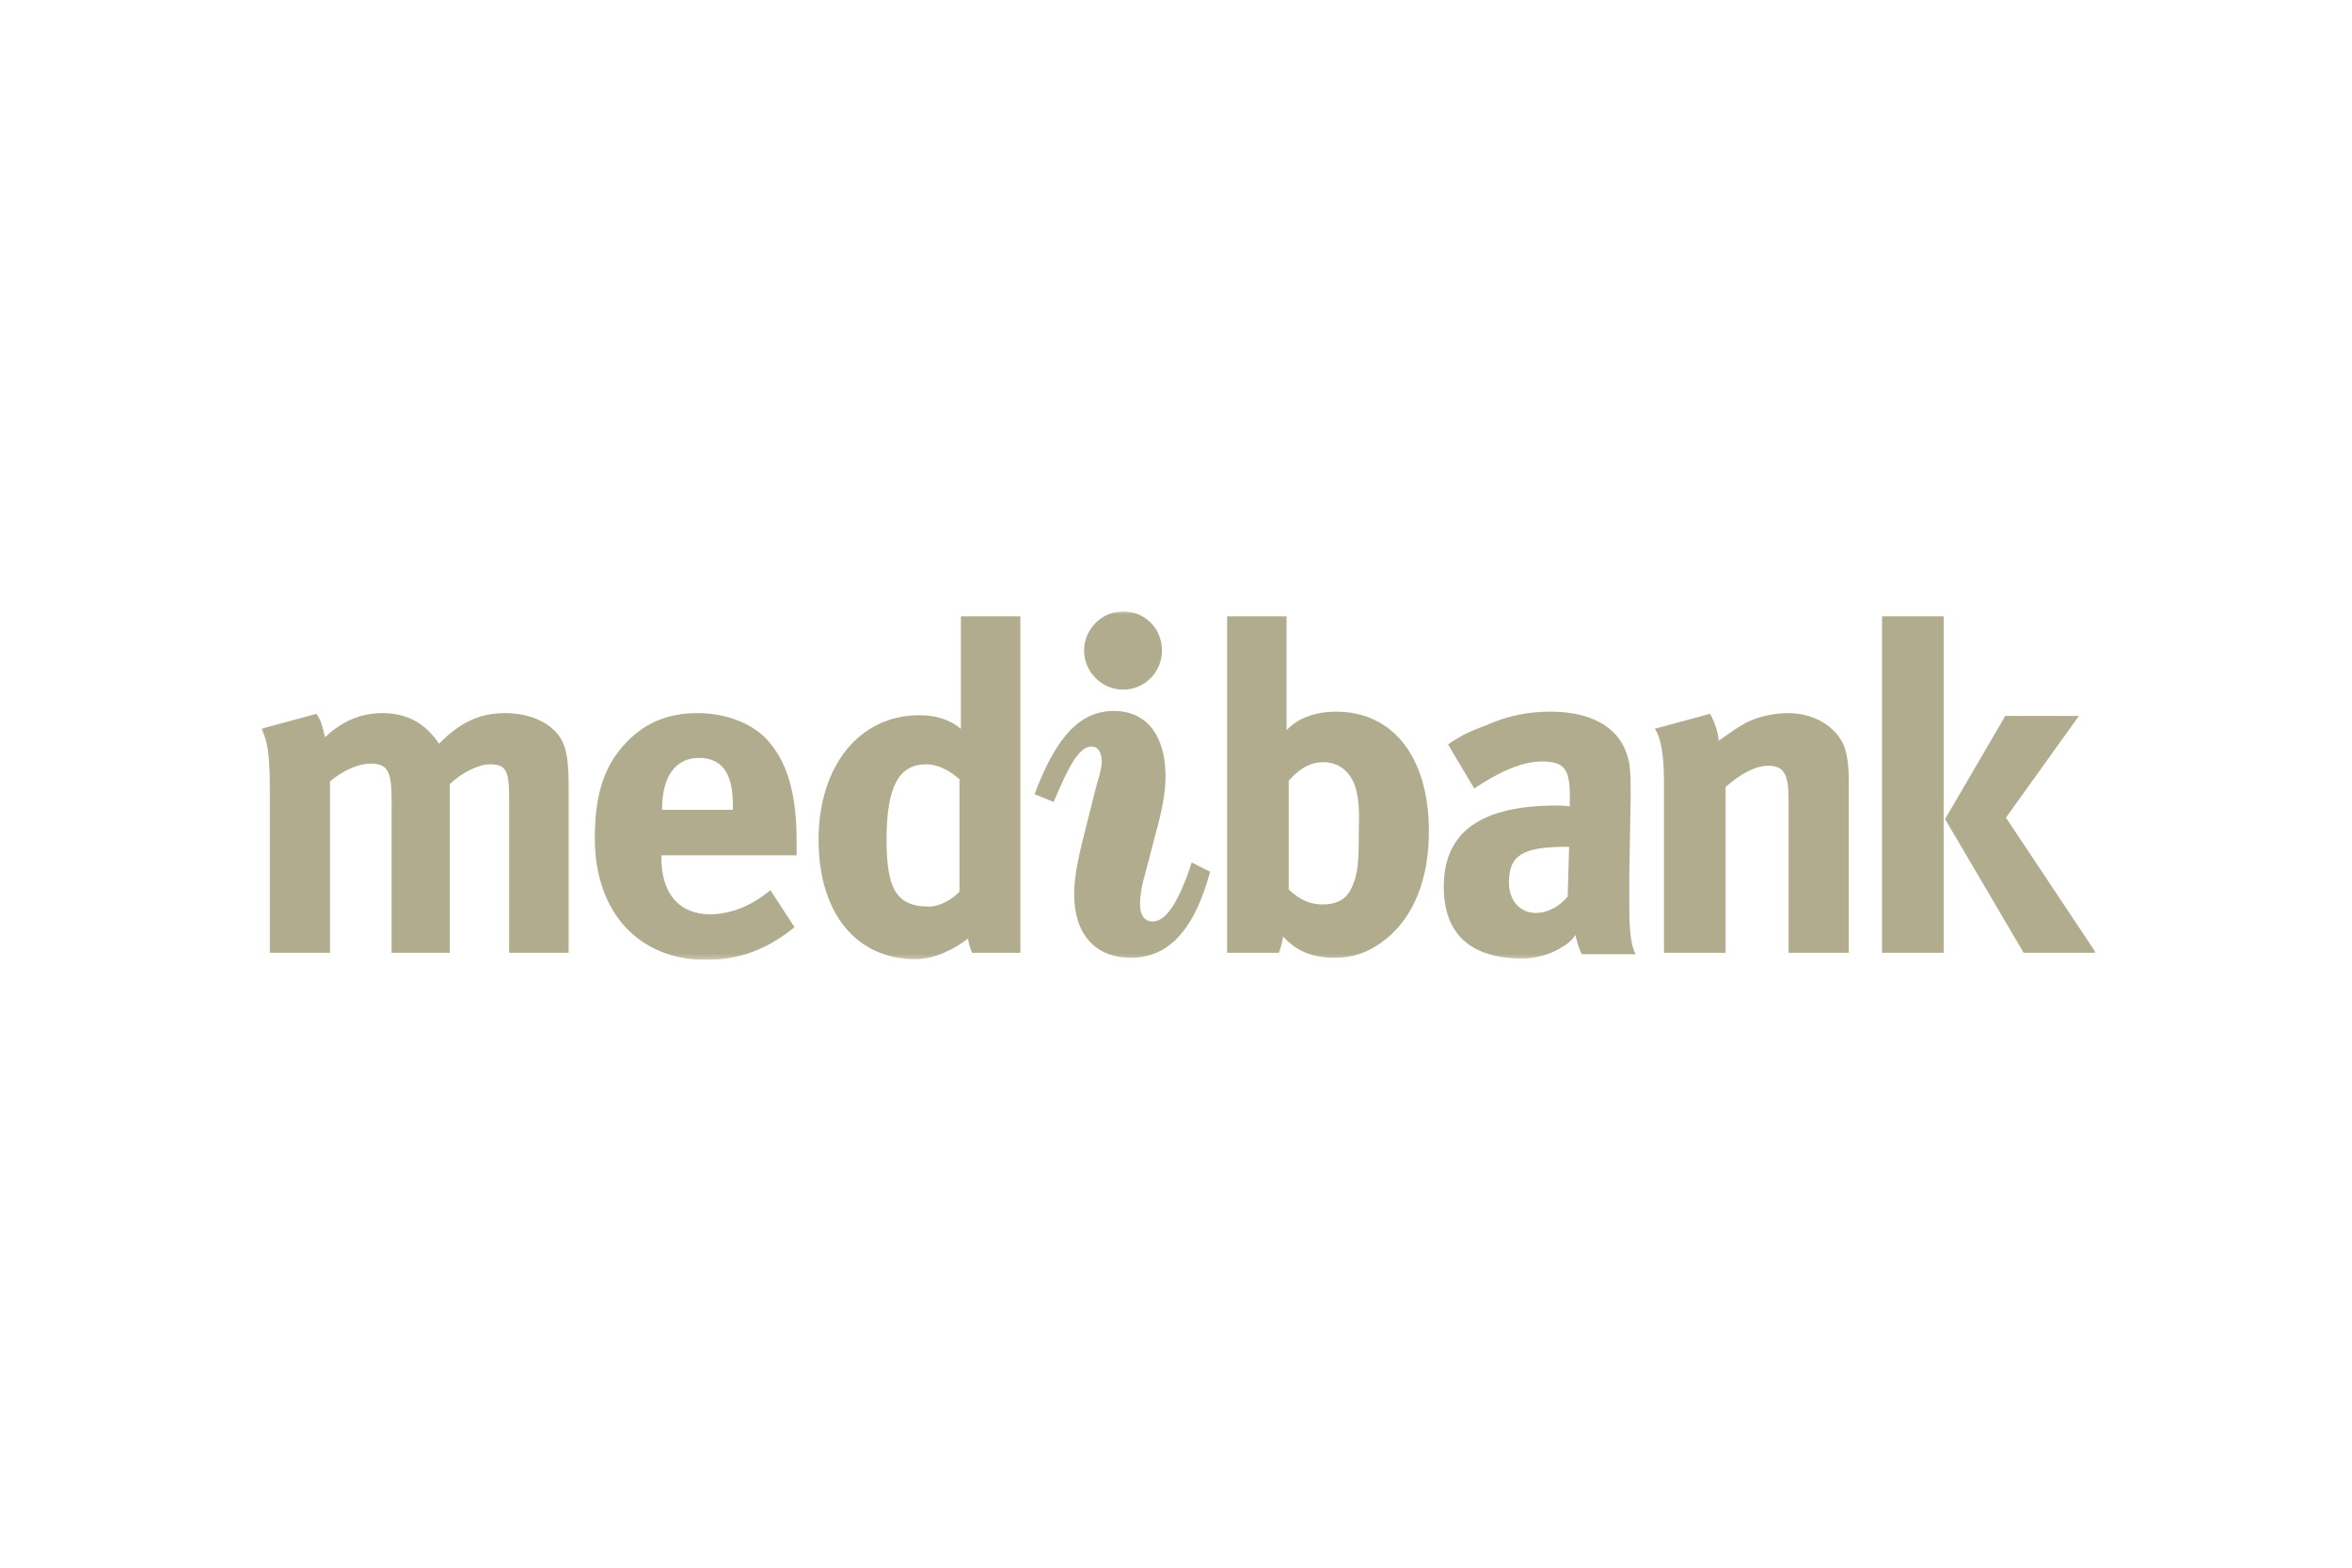
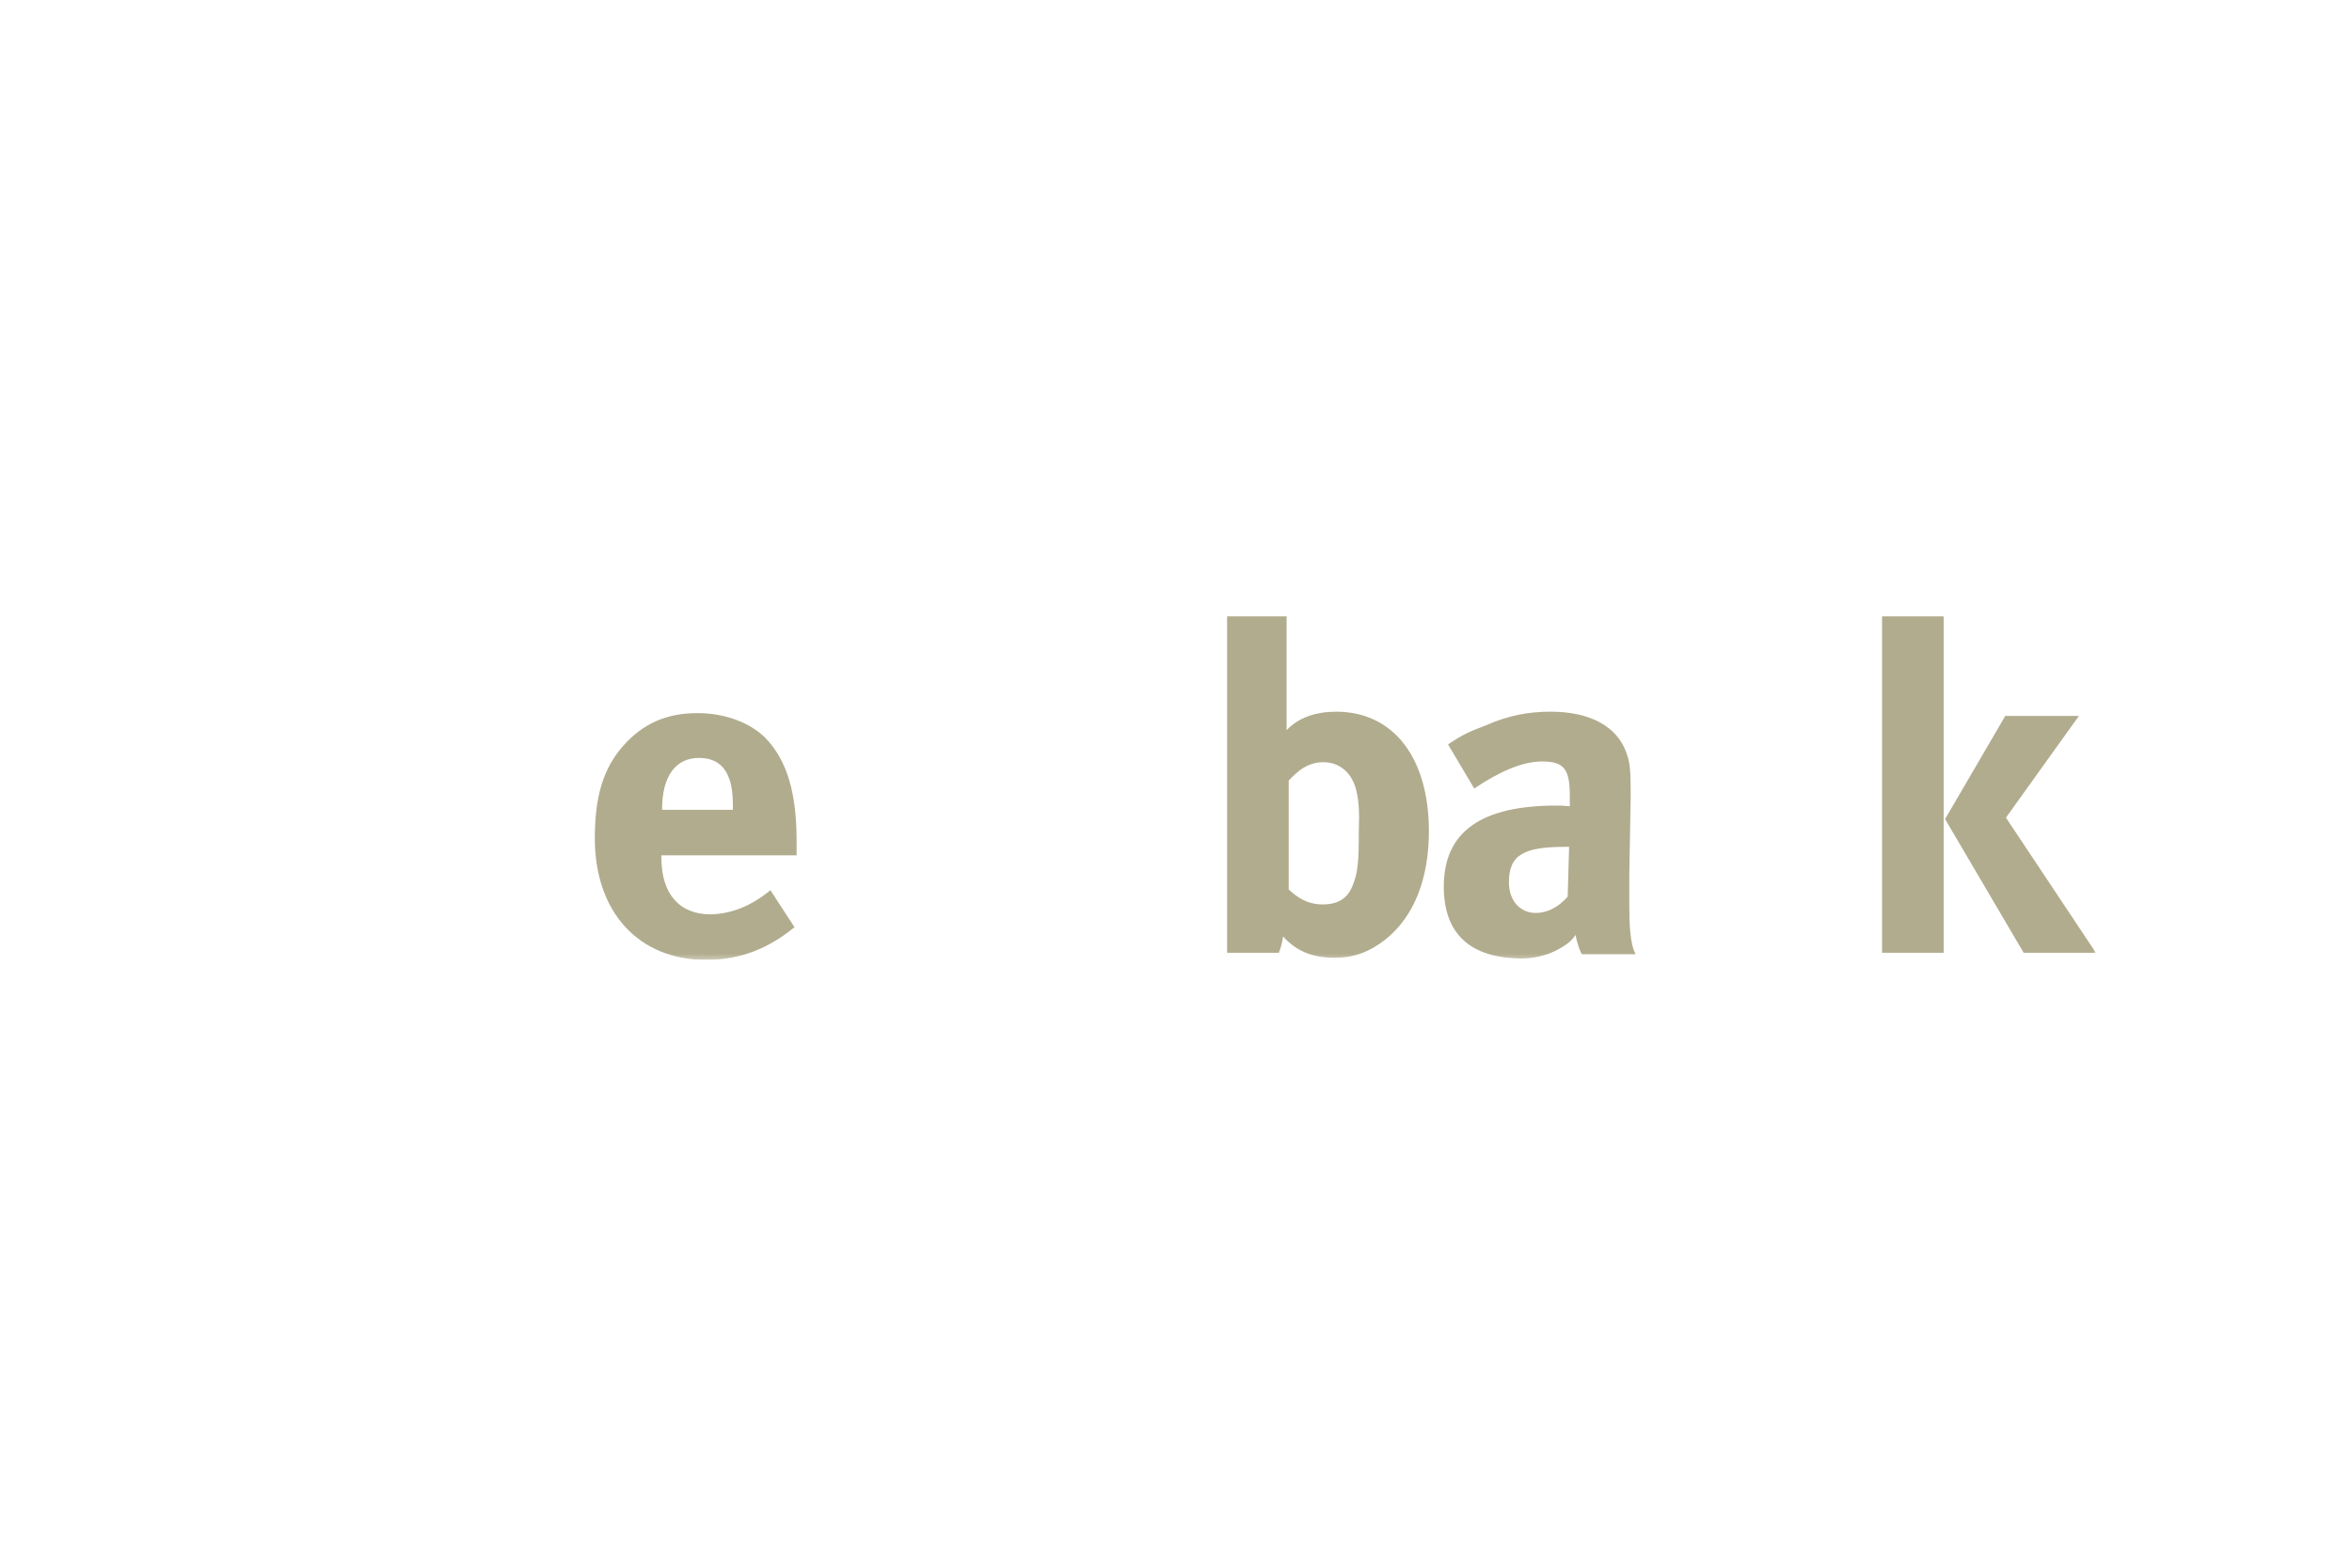
<svg xmlns="http://www.w3.org/2000/svg" width="450" height="300" viewBox="0 0 450 300" fill="none">
  <g clip-path="url(#clip0_2678_4663)">
    <mask id="mask0_2678_4663" style="mask-type:luminance" maskUnits="userSpaceOnUse" x="50" y="117" width="351" height="67">
      <path d="M401 117H50V183.69H401V117Z" fill="white" />
    </mask>
    <g mask="url(#mask0_2678_4663)">
      <path d="M126.675 154.973H140.222V154.428C140.222 151.026 139.816 149.256 138.867 147.623C137.784 145.854 136.023 145.037 133.72 145.037C129.249 145.037 126.675 148.576 126.675 154.836V154.973ZM147.402 170.352L152.008 177.429C146.86 181.649 141.441 183.69 135.074 183.69C122.205 183.69 113.806 174.571 113.806 160.417C113.806 152.387 115.431 146.943 119.36 142.587C123.018 138.504 127.488 136.463 133.449 136.463C138.596 136.463 143.473 138.232 146.454 141.226C150.518 145.445 152.414 151.57 152.414 160.961V163.683H126.54V164.091C126.54 171.033 129.926 174.98 136.023 174.98C140.087 174.843 143.744 173.346 147.402 170.352Z" fill="#B1AC8E" />
    </g>
    <mask id="mask1_2678_4663" style="mask-type:luminance" maskUnits="userSpaceOnUse" x="50" y="117" width="351" height="67">
      <path d="M401 117H50V183.69H401V117Z" fill="white" />
    </mask>
    <g mask="url(#mask1_2678_4663)">
      <path d="M383.659 137.007H397.747L383.794 156.47L400.999 182.329H387.181L372.144 156.742L383.659 137.007ZM360.087 117.953H371.873V182.329H360.087V117.953Z" fill="#B1AC8E" />
    </g>
    <mask id="mask2_2678_4663" style="mask-type:luminance" maskUnits="userSpaceOnUse" x="50" y="117" width="351" height="67">
      <path d="M401 117H50V183.69H401V117Z" fill="white" />
    </mask>
    <g mask="url(#mask2_2678_4663)">
      <path d="M301.432 178.927C300.754 179.879 300.212 180.56 297.909 181.785C296.69 182.465 294.116 183.418 291.271 183.418C281.247 183.418 276.234 178.655 276.234 169.672C276.234 159.056 283.55 154.156 297.774 154.156C298.587 154.156 299.129 154.156 300.348 154.292V152.387C300.348 147.351 299.4 145.718 295.065 145.718C291.271 145.718 286.936 147.623 282.06 150.89L277.047 142.451C279.892 140.546 281.111 140.002 284.363 138.777C288.698 136.871 292.491 136.191 296.69 136.191C304.276 136.191 309.424 139.049 311.185 144.085C311.863 145.99 311.998 147.351 311.998 152.251L311.727 167.358C311.727 167.63 311.727 173.21 311.727 173.074C311.727 176.749 311.863 180.696 312.946 182.601H302.651C301.973 181.513 301.432 178.927 301.432 178.927ZM300.212 162.05H299.671C291.542 162.05 288.698 163.547 288.698 168.855C288.698 172.394 290.865 174.708 293.845 174.708C296.013 174.708 298.18 173.619 299.941 171.577L300.212 162.05Z" fill="#B1AC8E" />
    </g>
    <mask id="mask3_2678_4663" style="mask-type:luminance" maskUnits="userSpaceOnUse" x="50" y="117" width="351" height="67">
      <path d="M401 117H50V183.69H401V117Z" fill="white" />
    </mask>
    <g mask="url(#mask3_2678_4663)">
-       <path d="M97.414 182.329V152.659C97.414 147.351 96.737 146.262 93.757 146.262C91.589 146.262 88.473 147.759 86.035 150.073V182.329H74.926V153.067C74.926 147.487 74.114 146.126 70.862 146.126C68.695 146.126 65.714 147.351 63.141 149.528V182.329H51.626V151.026C51.626 144.493 51.219 141.771 50 139.457L60.567 136.599C61.379 137.824 61.65 138.776 62.192 141.09C65.308 138.096 68.966 136.463 73.165 136.463C76.823 136.463 79.939 137.688 82.242 140.137C82.784 140.682 83.461 141.498 84.003 142.315C88.202 138.096 91.86 136.463 96.737 136.463C100.259 136.463 103.51 137.551 105.542 139.321C108.116 141.498 108.794 144.084 108.794 150.345V182.329H97.414Z" fill="#B1AC8E" />
-     </g>
+       </g>
    <mask id="mask4_2678_4663" style="mask-type:luminance" maskUnits="userSpaceOnUse" x="50" y="117" width="351" height="67">
-       <path d="M401 117H50V183.69H401V117Z" fill="white" />
-     </mask>
+       </mask>
    <g mask="url(#mask4_2678_4663)">
      <path d="M214.866 117C219.066 117 222.317 120.266 222.317 124.486C222.317 128.569 219.066 131.971 214.866 131.971C210.802 131.971 207.415 128.569 207.415 124.486C207.415 120.403 210.802 117 214.866 117ZM210.802 145.718C210.802 143.948 209.989 142.859 208.906 142.859C206.467 142.859 204.571 146.398 201.59 153.475L197.933 151.978C201.997 141.226 206.467 136.054 213.105 136.054C219.337 136.054 222.994 140.682 222.994 148.576C222.994 151.706 222.317 155.109 221.233 159.056L219.066 167.358C218.253 170.08 218.117 171.985 218.117 173.074C218.117 175.252 219.066 176.34 220.556 176.34C223.13 176.34 225.568 172.53 228.007 165.044L231.529 166.813C228.549 177.838 223.672 183.282 216.356 183.282C209.583 183.282 205.519 178.79 205.519 171.169C205.519 166.949 206.738 162.458 208.093 157.014L209.854 150.073C210.396 148.303 210.802 146.806 210.802 145.718Z" fill="#B1AC8E" />
    </g>
    <mask id="mask5_2678_4663" style="mask-type:luminance" maskUnits="userSpaceOnUse" x="50" y="117" width="351" height="67">
-       <path d="M401 117H50V183.69H401V117Z" fill="white" />
-     </mask>
+       </mask>
    <g mask="url(#mask5_2678_4663)">
-       <path d="M316.604 139.457L327.171 136.599C327.713 137.415 328.797 140.001 328.797 141.771C331.506 139.865 332.048 139.457 333.945 138.368C336.247 137.143 339.363 136.463 342.073 136.463C347.085 136.463 351.42 139.049 352.91 142.996C353.452 144.629 353.723 146.67 353.723 149.392V182.329H342.208V153.067C342.208 148.031 341.26 146.534 338.28 146.534C335.841 146.534 332.861 148.167 330.151 150.617V182.329H318.366V149.665C318.366 142.723 317.282 140.41 316.604 139.457Z" fill="#B1AC8E" />
-     </g>
+       </g>
    <mask id="mask6_2678_4663" style="mask-type:luminance" maskUnits="userSpaceOnUse" x="50" y="117" width="351" height="67">
-       <path d="M401 117H50V183.69H401V117Z" fill="white" />
-     </mask>
+       </mask>
    <g mask="url(#mask6_2678_4663)">
      <path d="M183.575 149.12C181.407 147.215 179.24 146.262 177.207 146.262C171.924 146.262 169.621 150.617 169.621 160.689C169.621 170.352 171.653 173.483 177.749 173.483C179.917 173.483 182.355 171.985 183.575 170.624V149.12ZM186.013 182.329C185.471 181.376 185.2 179.607 185.2 179.607C182.626 181.649 178.698 183.554 175.175 183.554C163.796 183.554 156.616 174.707 156.616 160.689C156.616 146.534 164.473 136.871 175.853 136.871C179.104 136.871 181.678 137.688 183.845 139.457V117.953H195.225V182.329H186.013Z" fill="#B1AC8E" />
    </g>
    <mask id="mask7_2678_4663" style="mask-type:luminance" maskUnits="userSpaceOnUse" x="50" y="117" width="351" height="67">
      <path d="M401 117H50V183.69H401V117Z" fill="white" />
    </mask>
    <g mask="url(#mask7_2678_4663)">
      <path d="M259.568 151.57C258.755 147.759 256.181 145.854 253.201 145.854C250.085 145.854 248.053 147.759 246.563 149.392V170.216C248.053 171.577 249.95 173.074 253.066 173.074C255.91 173.074 257.807 171.985 258.755 169.536C259.839 167.086 259.975 164.636 259.975 159.192C260.11 155.245 259.975 153.476 259.568 151.57ZM246.157 117.953V139.729C248.46 137.279 251.846 136.191 255.64 136.191C266.613 136.191 273.386 145.037 273.386 159.056C273.386 168.175 270.541 175.388 265.122 179.743C262.007 182.193 259.026 183.282 255.369 183.282C251.169 183.282 248.053 182.057 245.479 179.199C245.479 179.199 245.344 180.696 244.667 182.329H234.777V165.861V117.953H246.157Z" fill="#B1AC8E" />
    </g>
  </g>
  <defs>
    <clipPath id="clip0_2678_4663">
      <rect width="351" height="66.69" fill="white" transform="translate(50 117)" />
    </clipPath>
  </defs>
</svg>